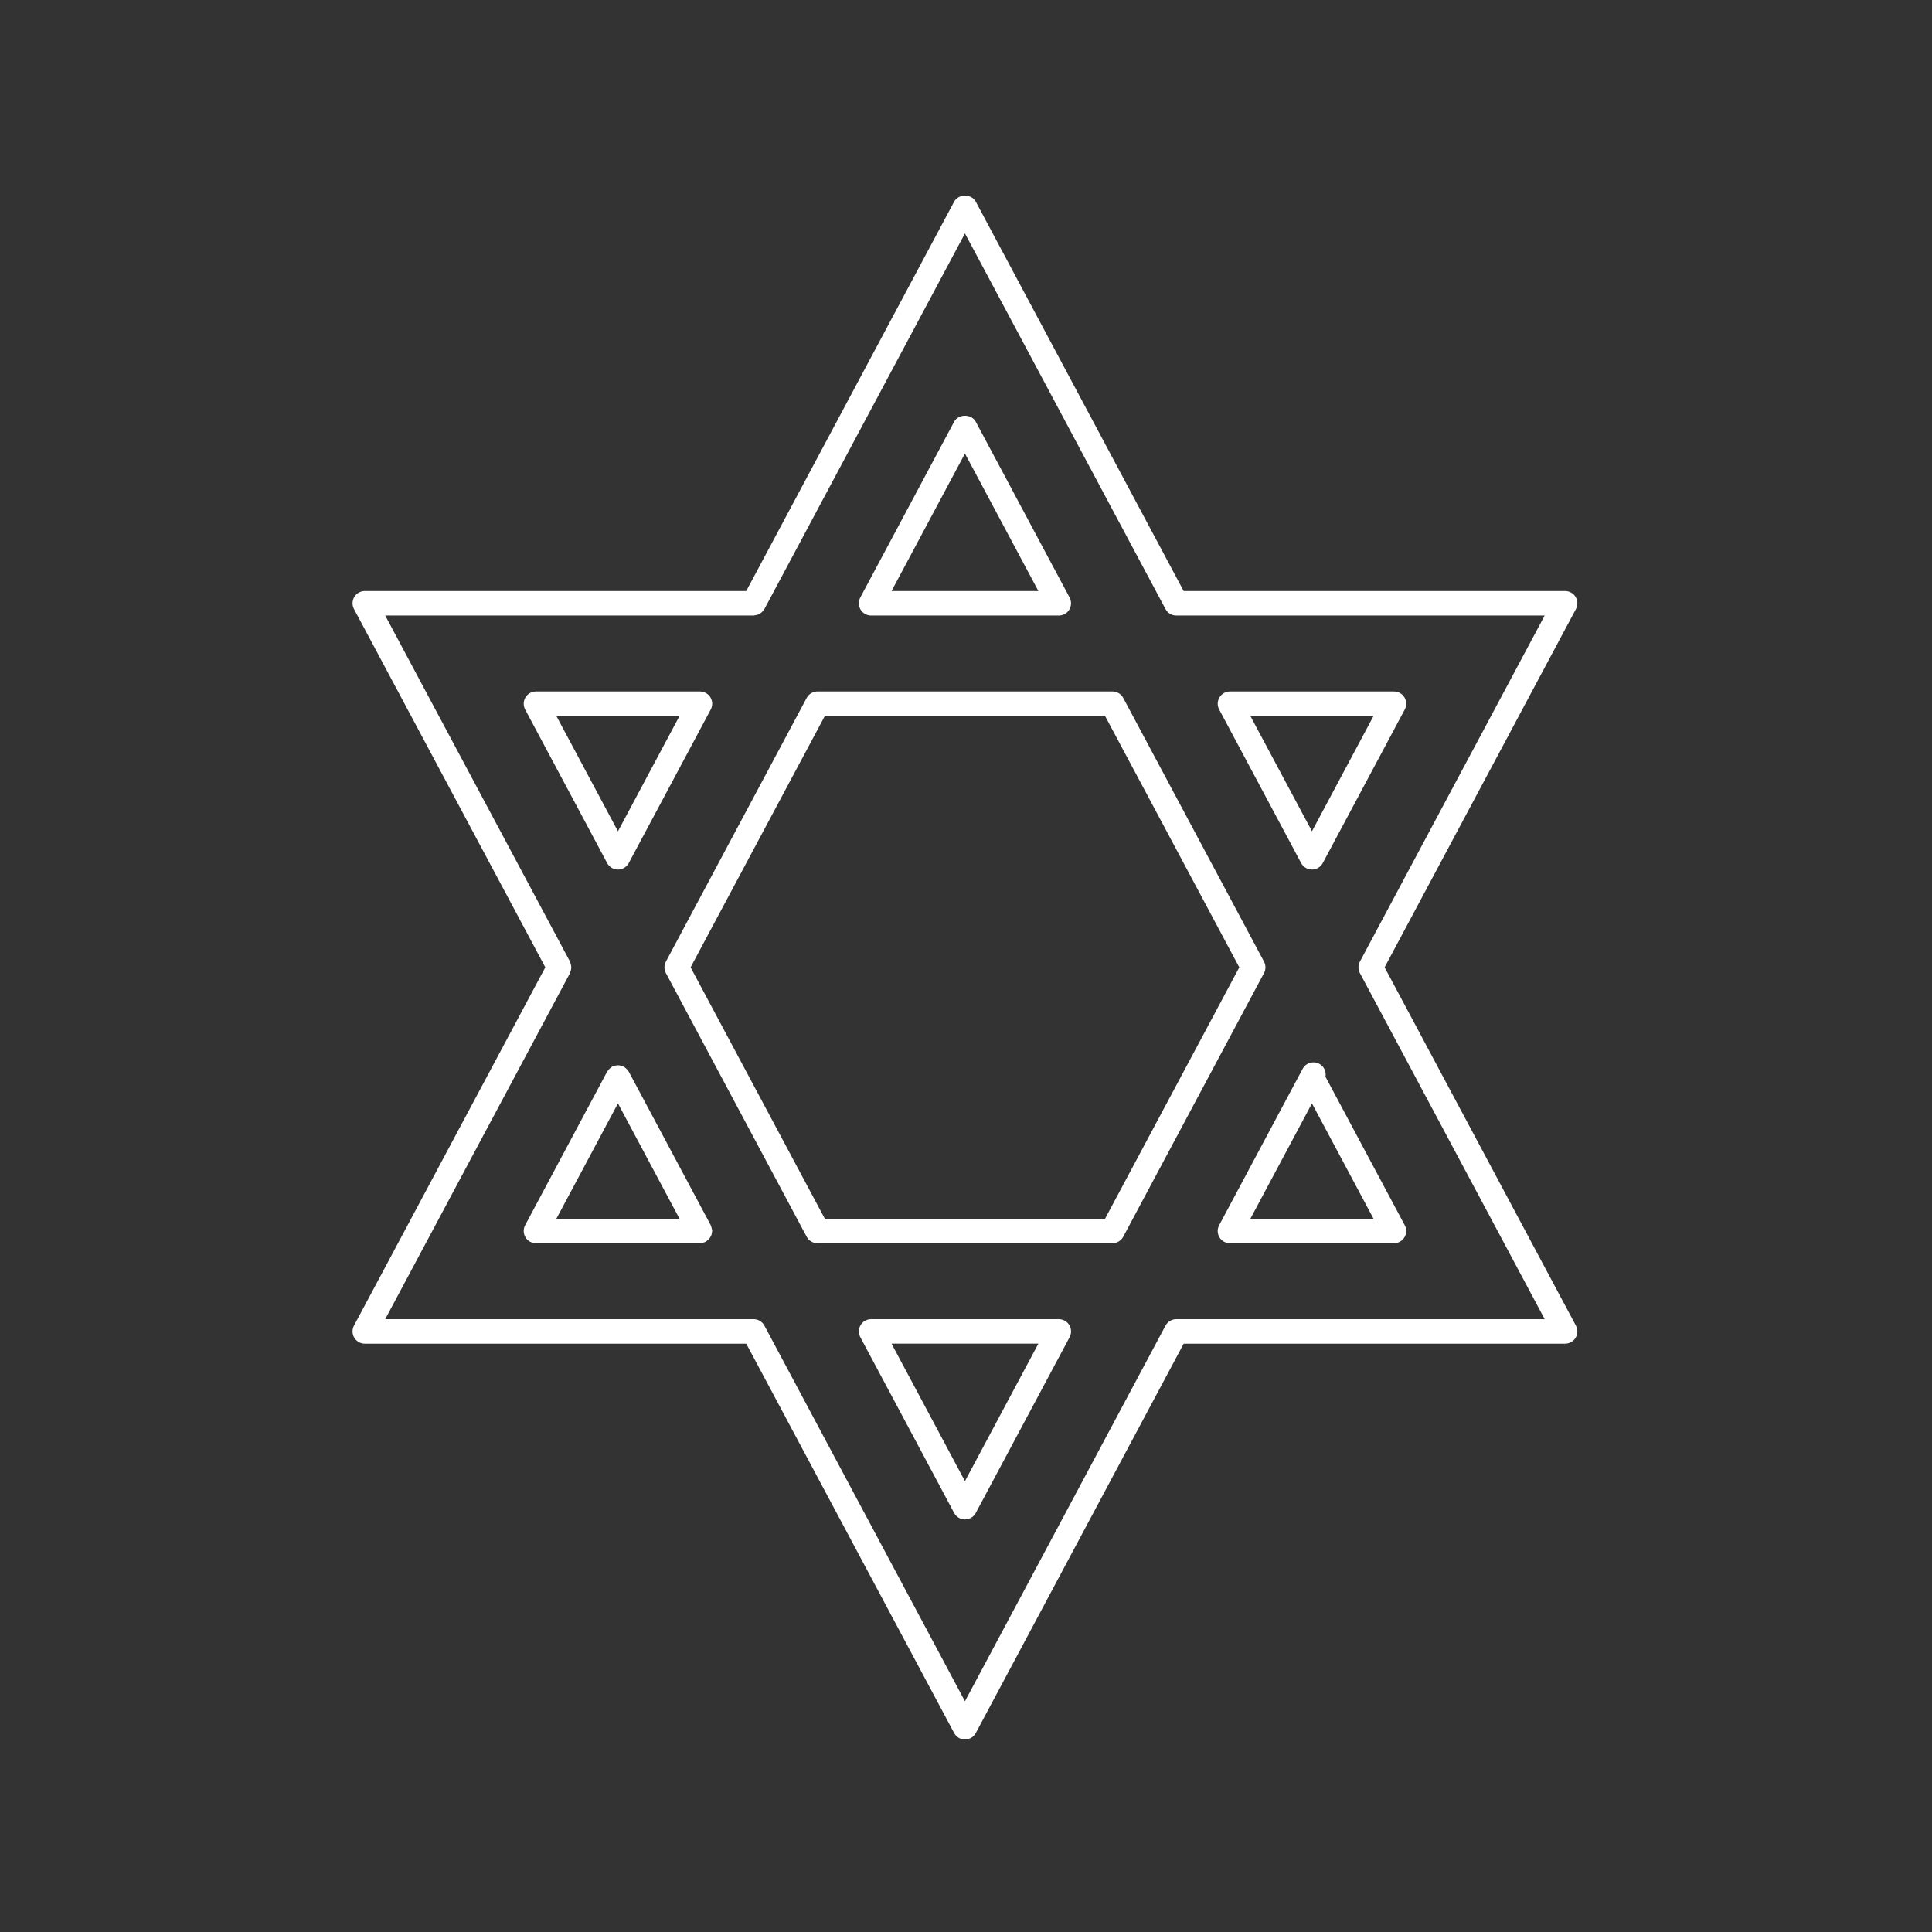
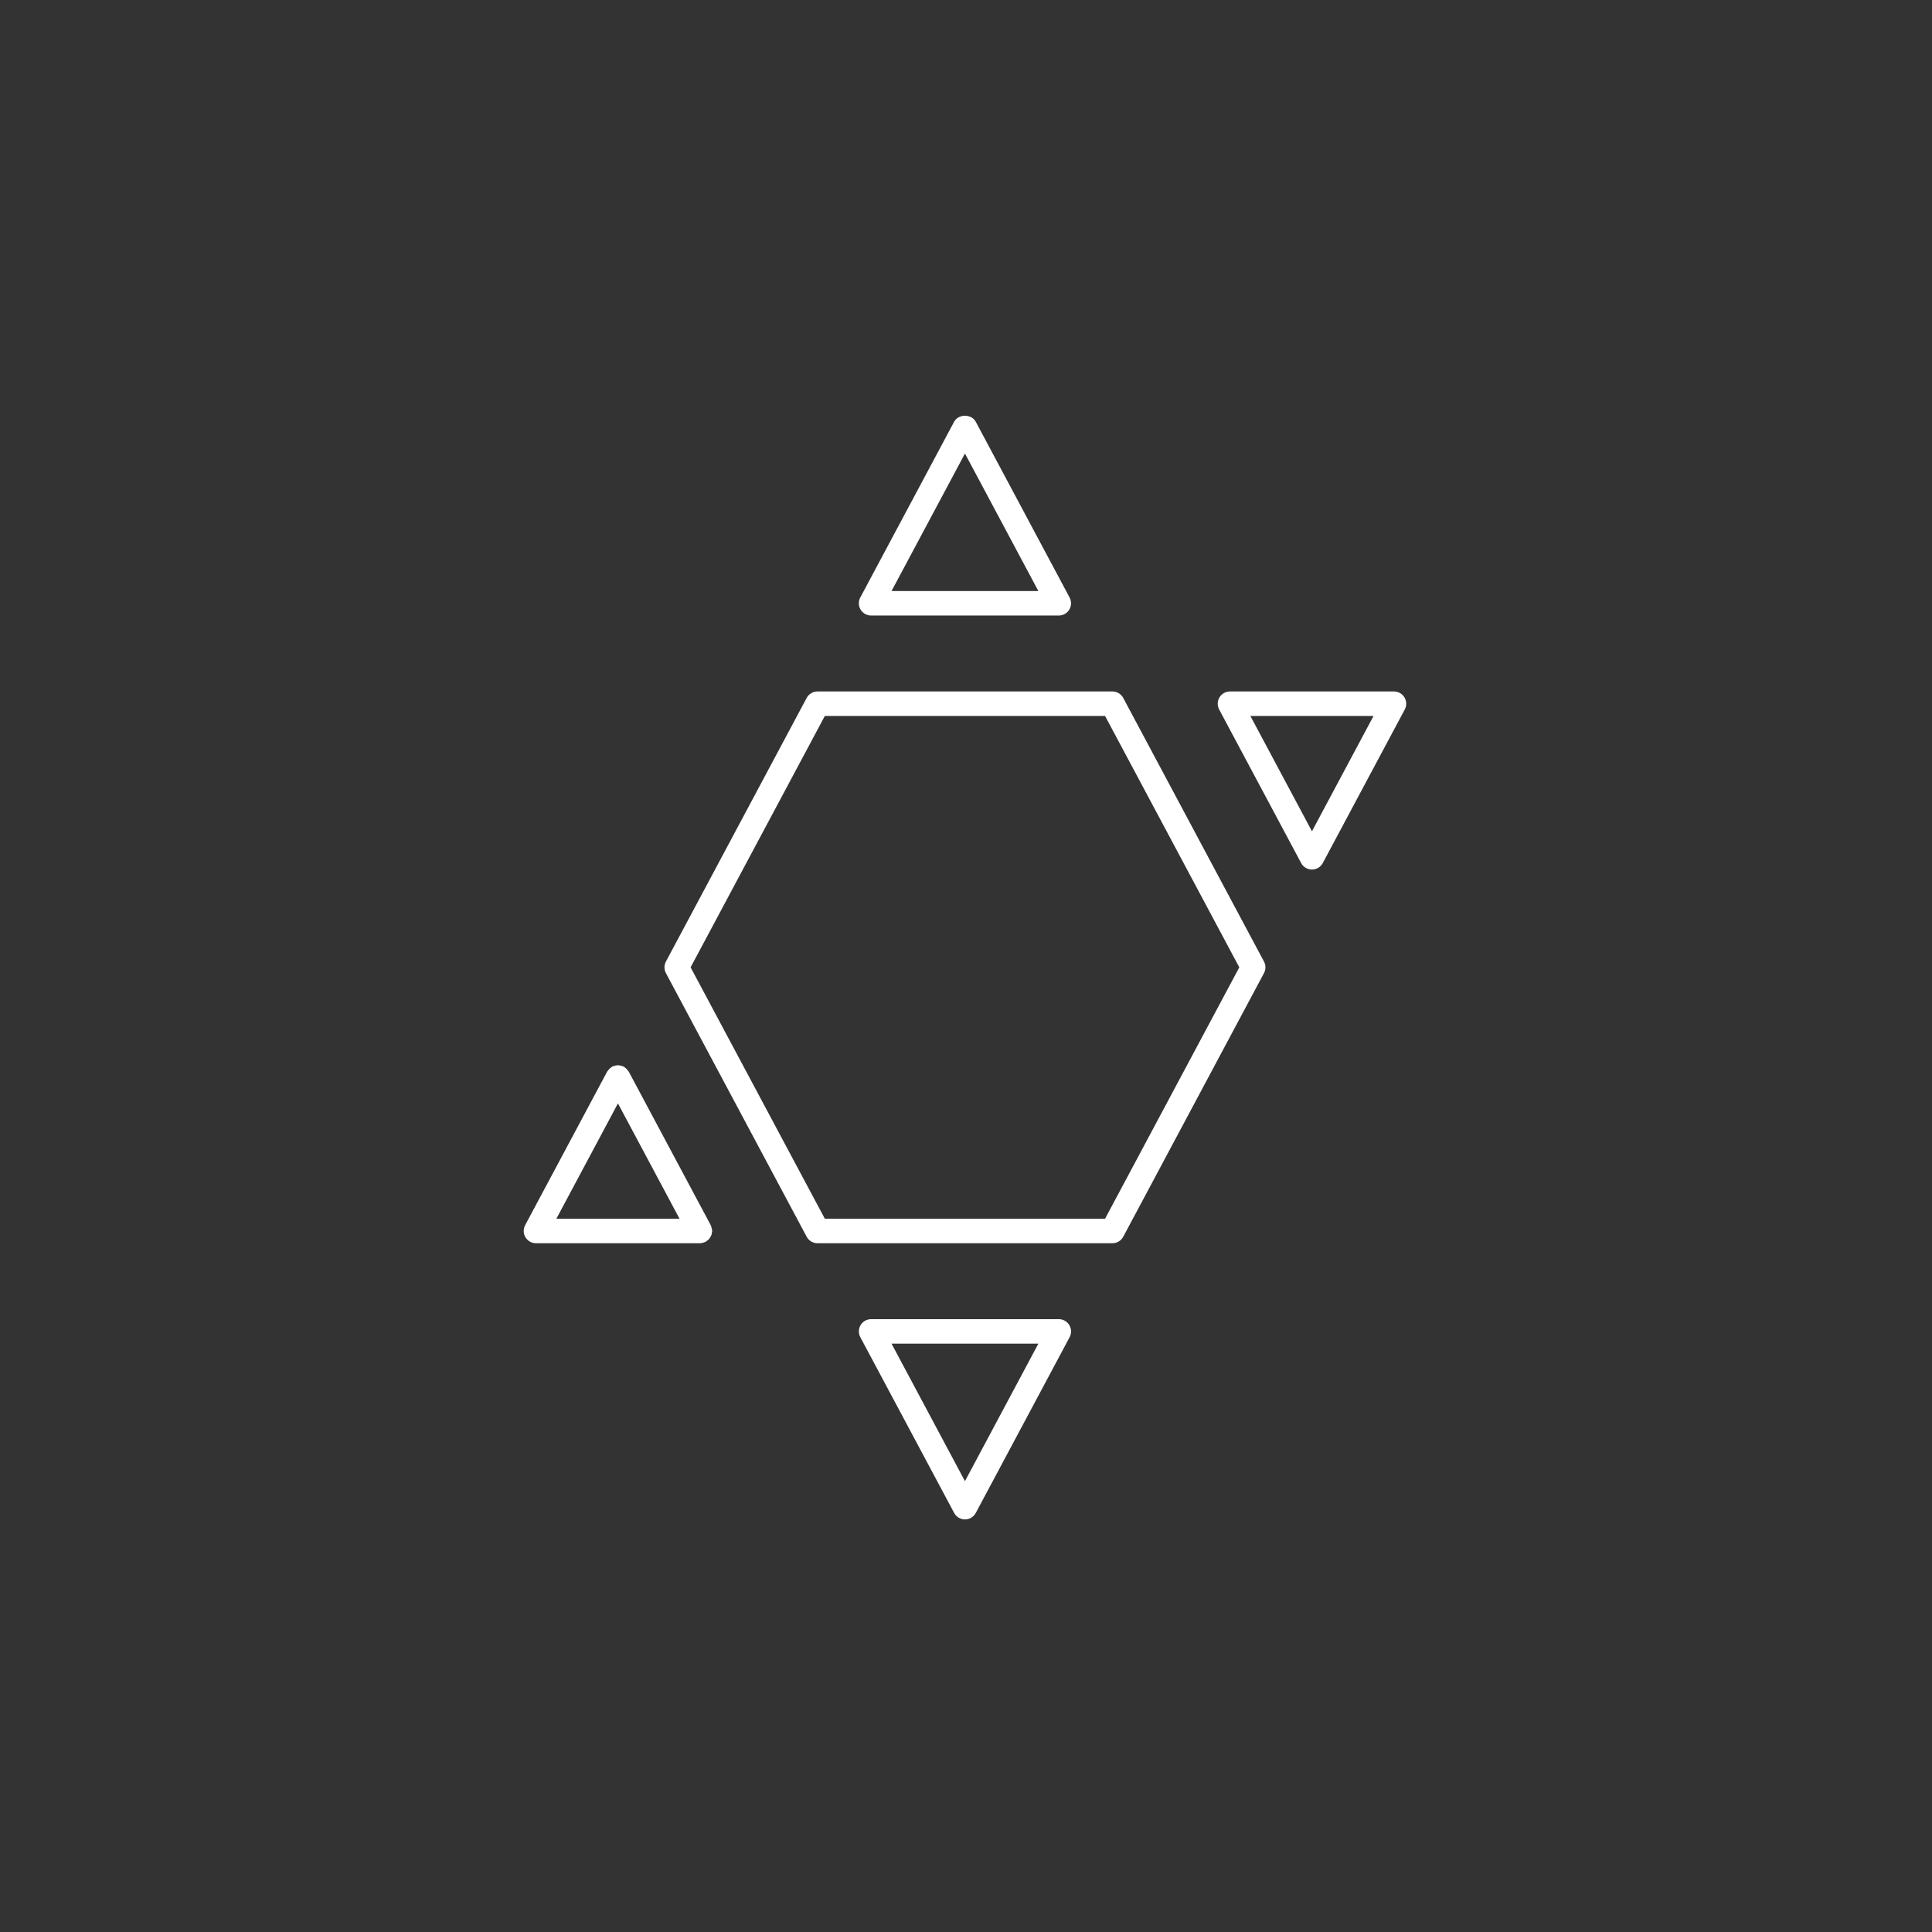
<svg xmlns="http://www.w3.org/2000/svg" width="1080" zoomAndPan="magnify" viewBox="0 0 810 810" height="1080" preserveAspectRatio="xMidYMid meet" version="1.0">
  <rect x="0" y="0" width="810" height="810" fill="#333333" stroke="none" />
  <defs>
    <clipPath id="98903aff22">
      <path d="M 147.566 82 L 662 82 L 662 729 L 147.566 729 Z M 147.566 82 " clip-rule="nonzero" />
    </clipPath>
  </defs>
  <path fill="#ffffff" d="M 365.215 258.062 L 443.906 258.062 C 445.715 258.062 447.383 257.109 448.309 255.57 C 449.234 254.02 449.281 252.098 448.43 250.504 L 409.086 176.812 C 407.297 173.473 401.812 173.473 400.027 176.812 L 360.68 250.504 C 359.828 252.102 359.879 254.023 360.805 255.57 C 361.738 257.117 363.406 258.062 365.215 258.062 Z M 404.559 190.145 L 435.34 247.789 L 373.781 247.789 Z M 404.559 190.145 " fill-opacity="1" fill-rule="nonzero" />
  <path fill="#ffffff" d="M 298.453 516.777 C 298.484 516.543 298.59 516.336 298.59 516.09 C 298.59 516.012 298.551 515.945 298.547 515.871 C 298.531 515.531 298.426 515.207 298.344 514.867 C 298.258 514.527 298.195 514.188 298.047 513.879 C 298.012 513.809 298.023 513.73 297.98 513.664 L 263.602 449.277 C 263.523 449.133 263.391 449.043 263.301 448.91 C 263.113 448.625 262.902 448.371 262.656 448.125 C 262.402 447.871 262.148 447.652 261.848 447.461 C 261.715 447.375 261.633 447.246 261.496 447.168 C 261.348 447.094 261.188 447.094 261.039 447.031 C 260.703 446.891 260.379 446.793 260.027 446.727 C 259.703 446.664 259.398 446.629 259.078 446.629 C 258.754 446.629 258.445 446.664 258.125 446.727 C 257.777 446.793 257.449 446.891 257.121 447.031 C 256.965 447.094 256.809 447.094 256.656 447.168 C 256.516 447.246 256.434 447.379 256.297 447.469 C 256.004 447.656 255.754 447.871 255.504 448.125 C 255.258 448.371 255.039 448.629 254.852 448.918 C 254.762 449.051 254.629 449.133 254.551 449.277 L 220.172 513.664 C 219.32 515.262 219.371 517.184 220.297 518.73 C 221.227 520.277 222.895 521.223 224.695 521.223 L 293.461 521.223 C 293.461 521.223 293.461 521.223 293.465 521.223 C 294.062 521.223 294.652 521.078 295.234 520.863 C 295.355 520.816 295.48 520.777 295.602 520.719 C 295.695 520.68 295.793 520.66 295.887 520.613 C 296.098 520.5 296.23 520.309 296.418 520.172 C 296.719 519.953 297.004 519.754 297.25 519.48 C 297.473 519.234 297.621 518.961 297.789 518.68 C 297.961 518.398 298.133 518.125 298.254 517.812 C 298.367 517.488 298.406 517.137 298.453 516.777 Z M 259.078 462.605 L 284.891 510.953 L 233.262 510.953 Z M 259.078 462.605 " fill-opacity="1" fill-rule="nonzero" />
-   <path fill="#ffffff" d="M 553.094 445.996 C 550.59 444.656 547.473 445.602 546.141 448.105 L 545.547 449.223 C 545.527 449.262 545.504 449.297 545.484 449.332 L 511.137 513.676 C 510.281 515.273 510.336 517.195 511.258 518.742 C 512.188 520.289 513.855 521.234 515.66 521.234 L 584.426 521.234 C 586.23 521.234 587.902 520.285 588.824 518.742 C 589.754 517.191 589.801 515.27 588.949 513.676 L 555.719 451.449 C 556.113 449.301 555.109 447.078 553.094 445.996 Z M 575.859 510.953 L 524.23 510.953 L 550.043 462.605 Z M 575.859 510.953 " fill-opacity="1" fill-rule="nonzero" />
  <g clip-path="url(#98903aff22)">
-     <path fill="#ffffff" d="M 580.508 405.559 L 660.711 255.348 C 661.566 253.75 661.512 251.828 660.59 250.281 C 659.66 248.734 657.992 247.789 656.188 247.789 L 496.254 247.789 L 409.09 84.535 C 407.301 81.195 401.816 81.195 400.031 84.535 L 312.867 247.785 L 152.938 247.785 C 151.129 247.785 149.461 248.734 148.539 250.277 C 147.609 251.828 147.562 253.75 148.414 255.344 L 228.621 405.555 L 148.41 555.777 C 147.555 557.375 147.609 559.297 148.531 560.844 C 149.461 562.391 151.129 563.34 152.938 563.34 L 312.867 563.34 L 400.035 726.594 C 400.93 728.266 402.672 729.309 404.566 729.309 C 406.461 729.309 408.203 728.266 409.094 726.594 L 496.266 563.34 L 656.184 563.34 C 657.992 563.34 659.66 562.391 660.582 560.848 C 661.512 559.297 661.559 557.375 660.707 555.781 Z M 493.18 553.062 C 491.281 553.062 489.543 554.105 488.648 555.777 L 404.559 713.262 L 320.473 555.777 C 319.578 554.105 317.84 553.062 315.941 553.062 L 161.504 553.062 L 238.969 407.992 C 239.051 407.844 239.043 407.676 239.105 407.523 C 239.246 407.195 239.336 406.871 239.402 406.52 C 239.465 406.199 239.5 405.891 239.5 405.566 C 239.5 405.242 239.465 404.934 239.402 404.609 C 239.336 404.262 239.238 403.938 239.105 403.609 C 239.043 403.453 239.043 403.289 238.969 403.141 L 161.504 258.062 L 315.941 258.062 C 316.199 258.062 316.422 257.953 316.668 257.914 C 317.012 257.863 317.344 257.824 317.668 257.711 C 317.992 257.594 318.266 257.418 318.551 257.246 C 318.828 257.082 319.098 256.93 319.344 256.711 C 319.613 256.469 319.816 256.176 320.031 255.879 C 320.168 255.688 320.359 255.555 320.473 255.344 L 404.559 97.867 L 488.648 255.348 C 489.543 257.02 491.281 258.062 493.18 258.062 L 647.617 258.062 L 570.152 403.141 C 569.348 404.656 569.348 406.469 570.152 407.984 L 647.617 553.059 L 493.18 553.059 Z M 493.18 553.062 " fill-opacity="1" fill-rule="nonzero" />
-   </g>
+     </g>
  <path fill="#ffffff" d="M 443.906 553.062 L 365.215 553.062 C 363.406 553.062 361.738 554.016 360.812 555.555 C 359.883 557.109 359.84 559.031 360.691 560.621 L 400.035 634.312 C 400.93 635.984 402.672 637.027 404.566 637.027 C 406.461 637.027 408.203 635.984 409.094 634.312 L 448.441 560.621 C 449.293 559.023 449.242 557.102 448.316 555.555 C 447.383 554.008 445.715 553.062 443.906 553.062 Z M 404.559 620.984 L 373.781 563.336 L 435.34 563.336 Z M 404.559 620.984 " fill-opacity="1" fill-rule="nonzero" />
  <path fill="#ffffff" d="M 529.934 403.141 L 470.918 292.609 C 470.023 290.941 468.281 289.898 466.387 289.898 L 342.734 289.898 C 340.84 289.898 339.098 290.941 338.203 292.609 L 279.188 403.141 C 278.379 404.656 278.379 406.469 279.188 407.984 L 338.203 518.516 C 339.098 520.188 340.84 521.23 342.734 521.23 L 466.387 521.23 C 468.281 521.23 470.023 520.188 470.918 518.516 L 529.934 407.984 C 530.742 406.469 530.742 404.656 529.934 403.141 Z M 463.305 510.953 L 345.812 510.953 L 289.539 405.559 L 345.812 300.176 L 463.305 300.176 L 519.582 405.566 Z M 463.305 510.953 " fill-opacity="1" fill-rule="nonzero" />
  <path fill="#ffffff" d="M 545.516 361.852 C 546.41 363.52 548.148 364.562 550.043 364.562 C 551.938 364.562 553.68 363.52 554.574 361.852 L 588.953 297.461 C 589.805 295.863 589.754 293.941 588.832 292.395 C 587.902 290.848 586.23 289.902 584.43 289.902 L 515.664 289.902 C 513.855 289.902 512.188 290.852 511.266 292.395 C 510.336 293.945 510.289 295.867 511.141 297.461 Z M 575.859 300.176 L 550.043 348.52 L 524.23 300.176 Z M 575.859 300.176 " fill-opacity="1" fill-rule="nonzero" />
-   <path fill="#ffffff" d="M 259.078 364.562 C 260.973 364.562 262.711 363.52 263.605 361.852 L 297.984 297.461 C 298.84 295.863 298.785 293.941 297.863 292.395 C 296.934 290.848 295.266 289.902 293.461 289.902 L 224.695 289.902 C 222.891 289.902 221.219 290.852 220.297 292.395 C 219.367 293.945 219.32 295.867 220.172 297.461 L 254.551 361.852 C 255.441 363.52 257.18 364.562 259.078 364.562 Z M 284.891 300.176 L 259.078 348.52 L 233.262 300.176 Z M 284.891 300.176 " fill-opacity="1" fill-rule="nonzero" />
</svg>